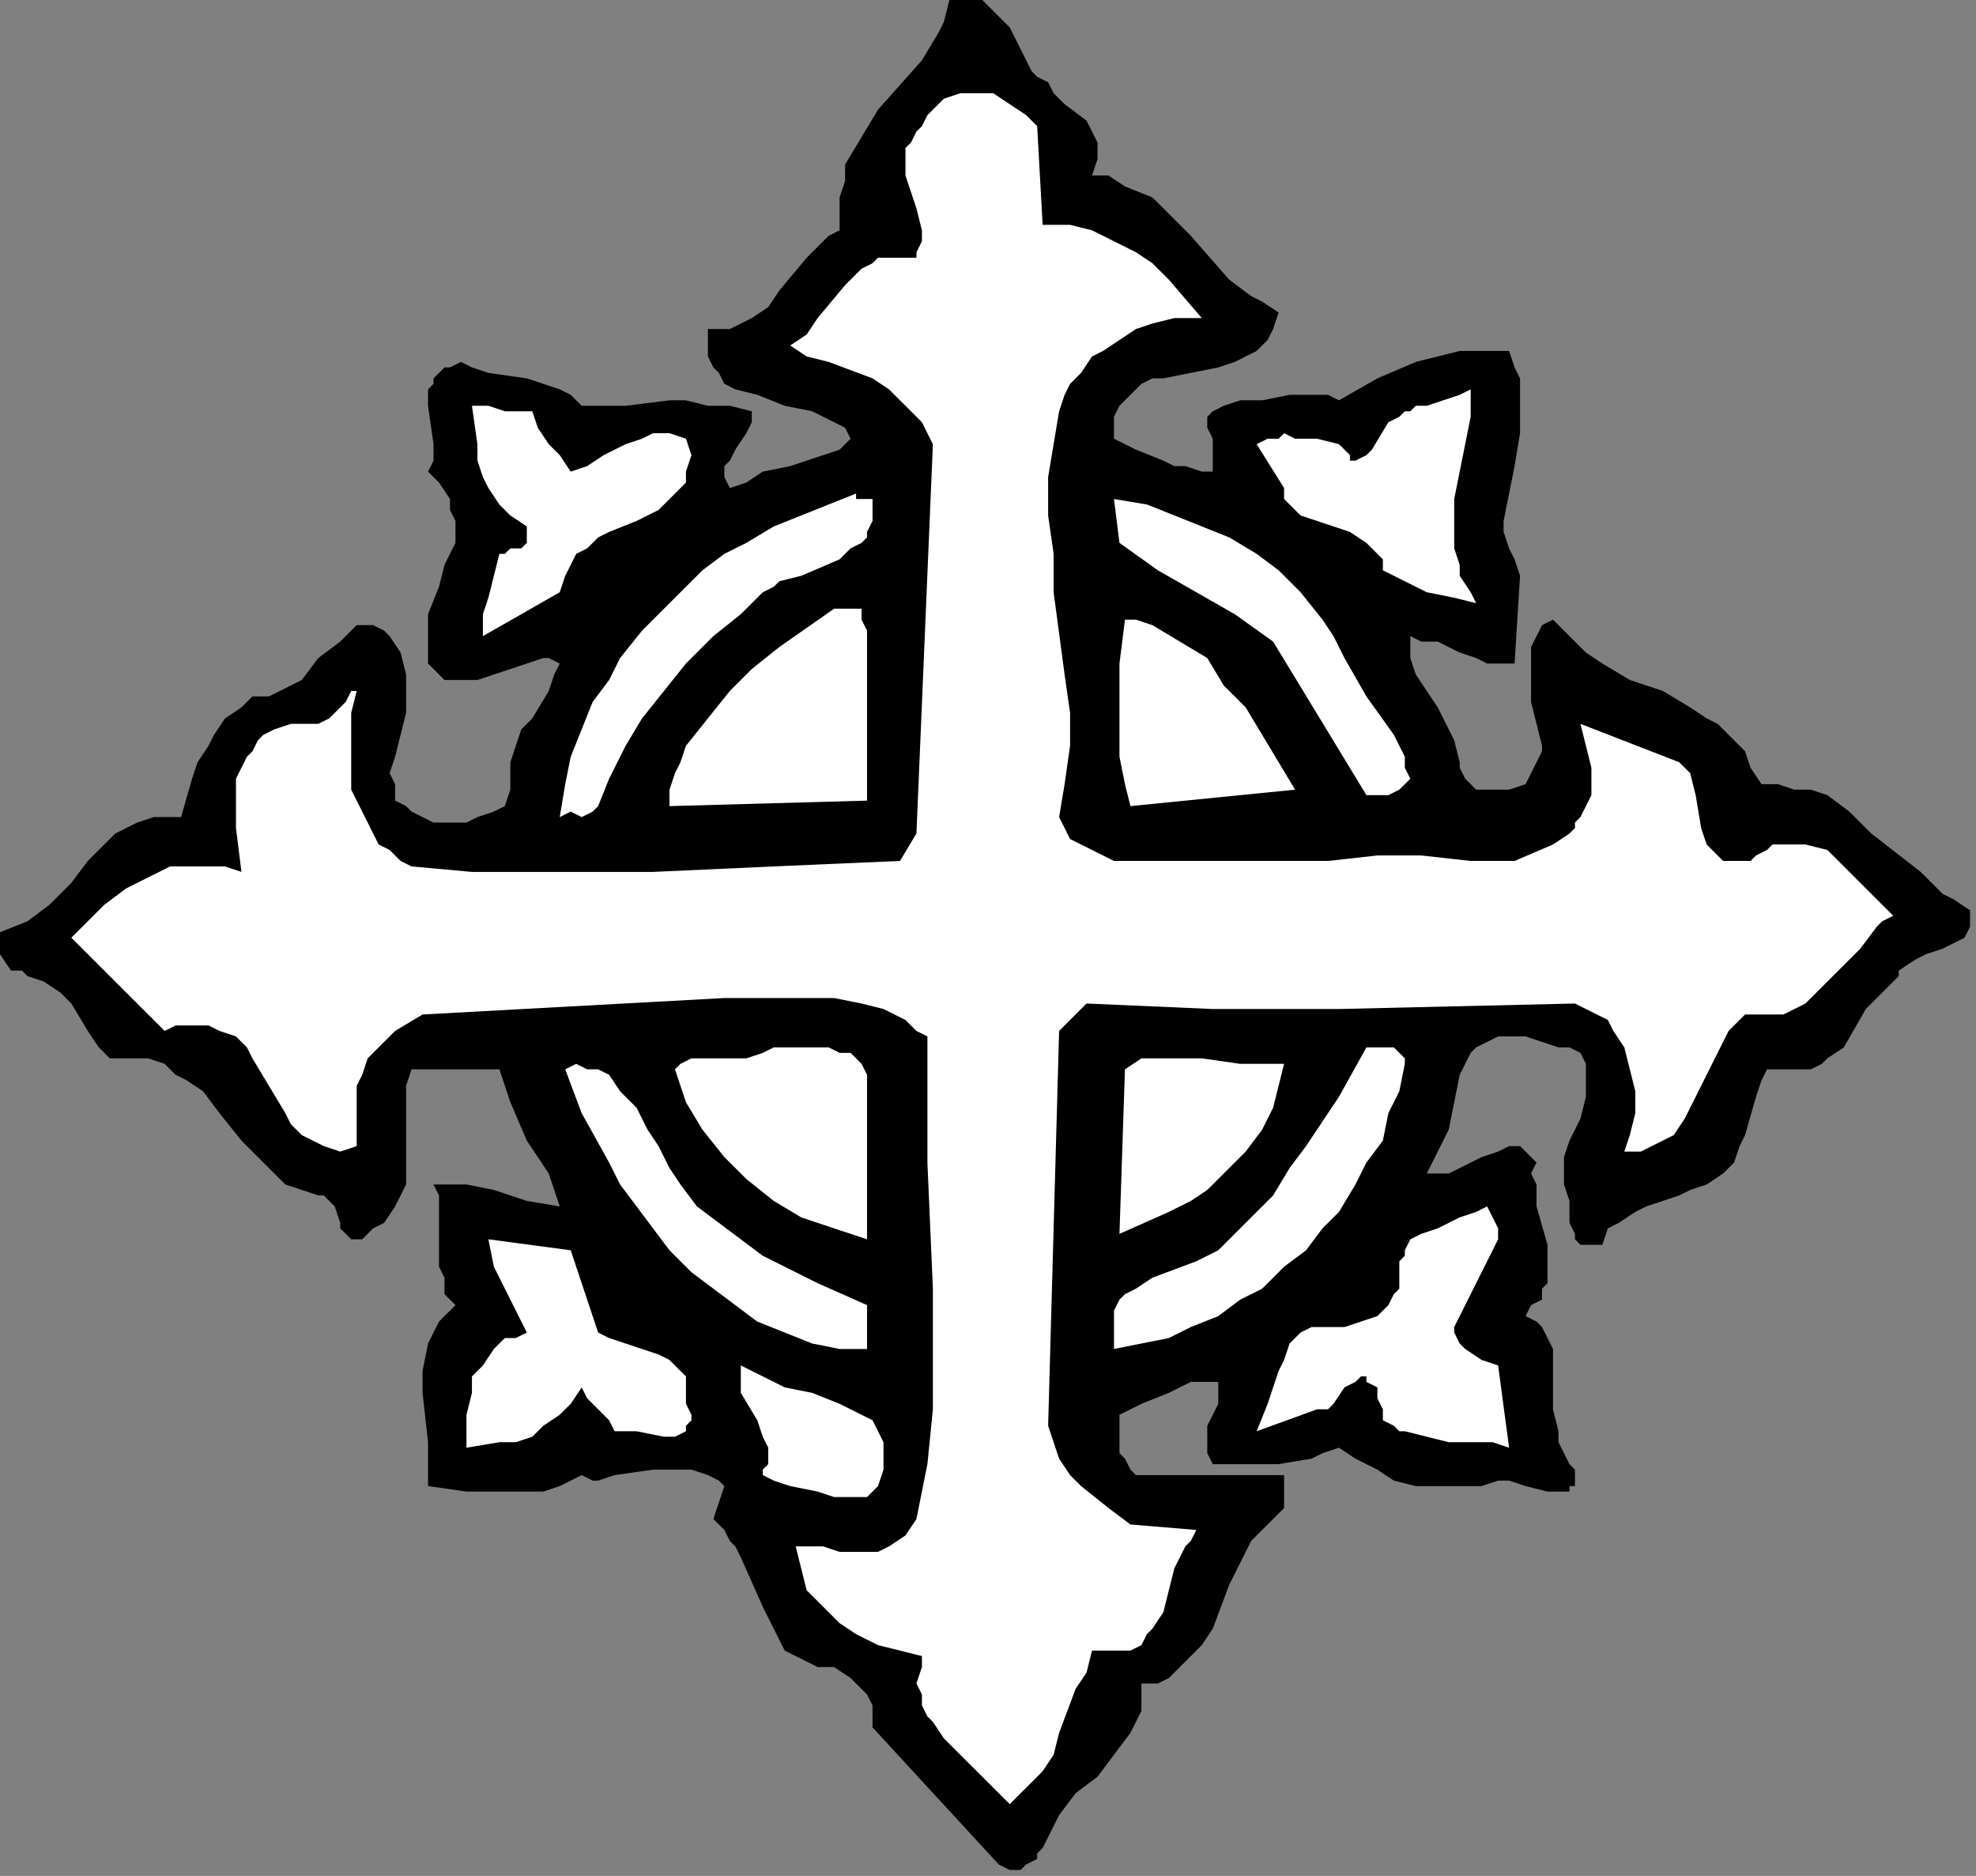
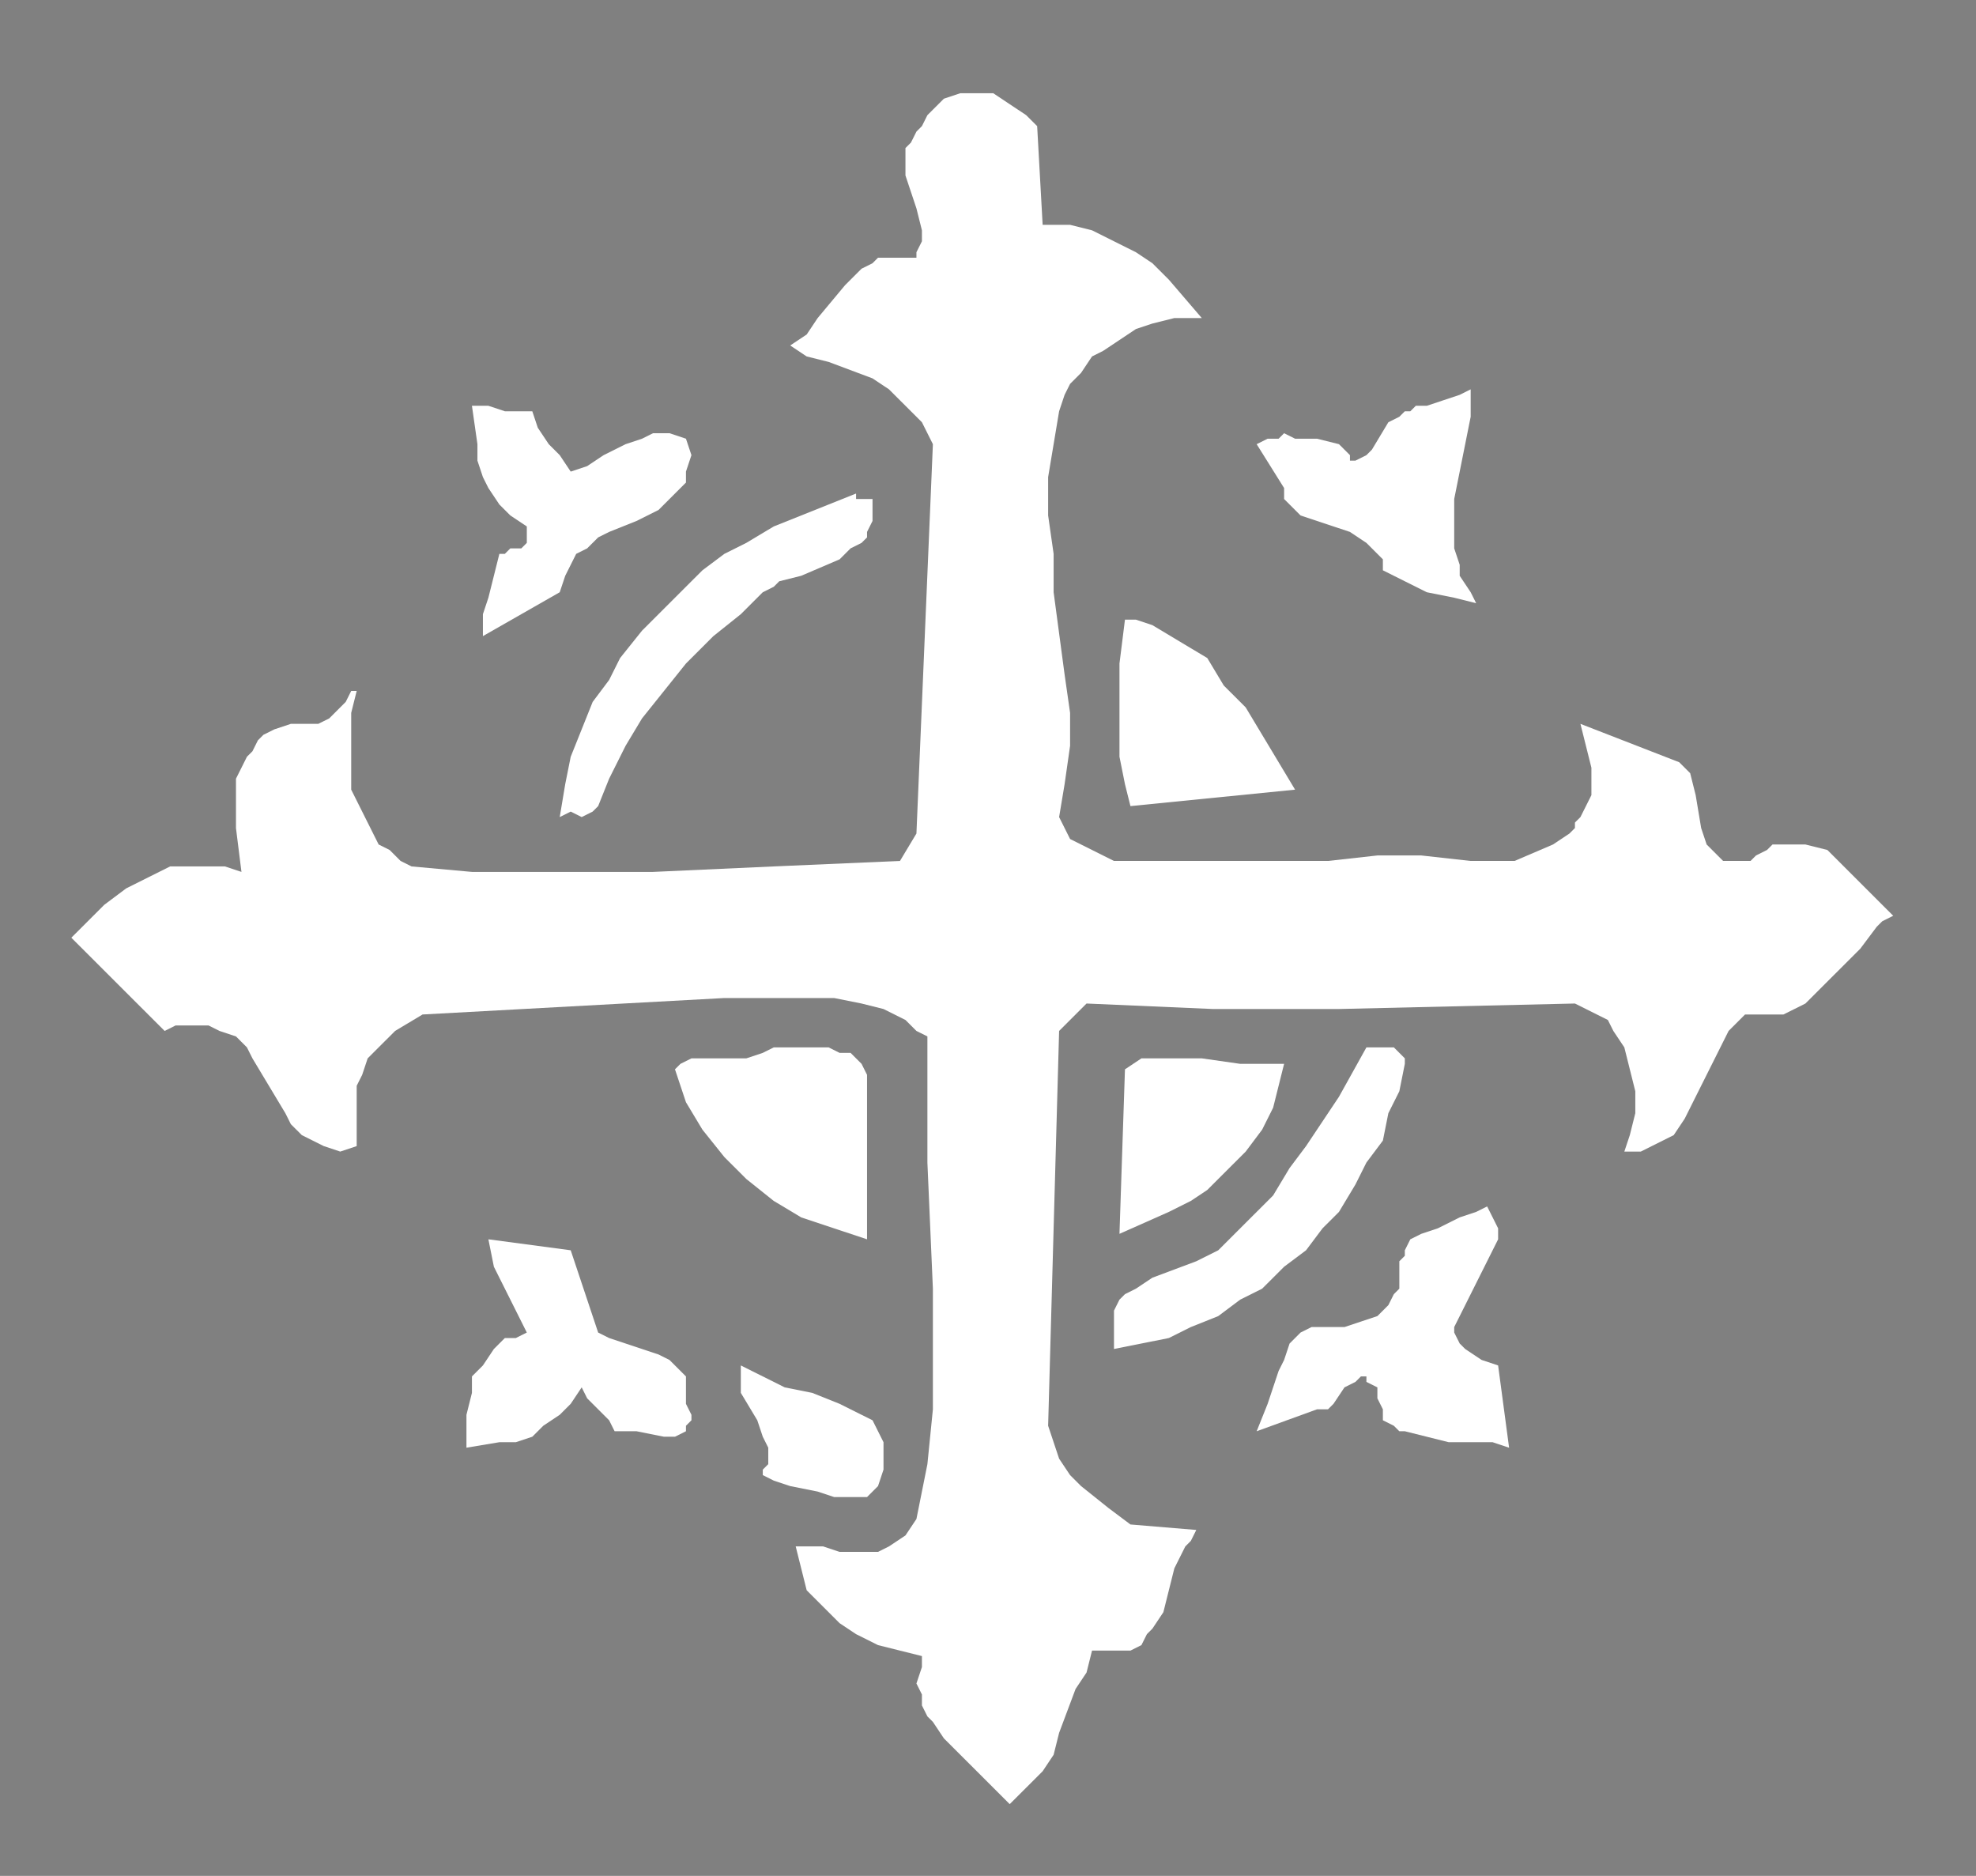
<svg xmlns="http://www.w3.org/2000/svg" xmlns:ns1="http://sodipodi.sourceforge.net/DTD/sodipodi-0.dtd" xmlns:ns2="http://www.inkscape.org/namespaces/inkscape" version="1.0" width="76.306mm" height="72.425mm" id="svg38" ns1:docname="CC004415.WMF">
  <rect width="100%" height="100%" fill="#808080" stroke="none" />
  <ns1:namedview pagecolor="#ffffff" bordercolor="#666666" borderopacity="1" objecttolerance="10" gridtolerance="10" guidetolerance="10" ns2:pageopacity="0" ns2:pageshadow="2" ns2:window-width="640" ns2:window-height="480" id="namedview40" />
  <defs id="defs6">
    <clipPath clipPathUnits="userSpaceOnUse" id="clipWmfPath1">
      <path d="M 0,0 L 288.333,0 L 288.333,273.667 L 0,273.667 z" id="path2" />
    </clipPath>
    <pattern id="WMFhbasepattern" patternUnits="userSpaceOnUse" width="6" height="6" x="0" y="0" />
  </defs>
-   <path style="fill:#000000;fill-rule:nonzero;fill-opacity:1;stroke:none;" clip-path="url(#clipWmfPath1)" d="  M 152.977,12.003   L 153.778,13.603   L 155.38,15.204   L 158.583,17.604   L 159.384,19.205   L 160.185,20.805   L 160.185,23.206   L 159.384,25.606   L 161.787,25.606   L 164.19,27.207   L 168.194,28.807   L 171.398,32.008   L 173.801,34.408   L 179.407,40.81   L 182.611,43.211   L 184.213,44.011   L 186.616,45.611   L 185.815,48.012   L 185.014,49.612   L 183.412,51.212   L 181.81,52.013   L 180.208,52.813   L 177.806,53.613   L 173.801,54.413   L 169.796,55.213   L 168.194,55.213   L 166.593,56.014   L 164.991,57.614   L 163.389,59.214   L 162.588,60.815   L 162.588,64.016   L 165.792,65.616   L 169.796,67.216   L 171.398,68.017   L 173,68.017   L 175.403,68.817   L 177.005,68.817   L 177.005,67.216   L 177.005,65.616   L 177.005,64.016   L 176.204,62.415   L 176.204,60.815   L 177.005,60.015   L 178.606,59.214   L 181.009,58.414   L 182.611,58.414   L 184.213,58.414   L 188.218,57.614   L 189.819,57.614   L 192.222,57.614   L 193.824,57.614   L 195.426,58.414   L 201.032,55.213   L 206.639,52.813   L 209.843,52.013   L 213.046,51.212   L 217.051,51.212   L 220.255,51.212   L 221.056,53.613   L 221.856,55.213   L 221.856,57.614   L 221.856,59.214   L 221.856,63.215   L 221.056,68.017   L 220.255,72.018   L 219.454,76.019   L 219.454,77.619   L 220.255,80.019   L 221.056,81.62   L 221.856,84.02   L 221.056,96.824   L 218.653,96.824   L 217.051,96.824   L 215.449,96.023   L 213.046,95.223   L 209.843,93.623   L 207.44,93.623   L 205.838,92.823   L 205.838,96.023   L 206.639,98.424   L 209.843,103.225   L 212.245,108.026   L 213.046,111.227   L 213.046,112.027   L 213.847,113.628   L 215.449,115.228   L 217.852,115.228   L 220.255,115.228   L 222.657,114.428   L 223.458,112.827   L 224.259,111.227   L 225.06,109.627   L 225.06,108.827   L 224.259,105.626   L 223.458,102.425   L 223.458,99.224   L 223.458,96.023   L 223.458,94.423   L 224.259,92.823   L 225.06,91.222   L 226.662,90.422   L 228.264,92.022   L 229.866,93.623   L 231.468,95.223   L 233.87,96.824   L 237.875,99.224   L 242.681,100.825   L 246.685,103.225   L 249.088,104.826   L 250.69,105.626   L 253.093,108.026   L 254.694,109.627   L 255.495,112.027   L 257.097,114.428   L 259.5,114.428   L 261.903,115.228   L 264.306,115.228   L 266.708,116.028   L 269.912,118.429   L 273.116,121.63   L 280.324,127.231   L 283.528,130.432   L 285.13,131.232   L 287.532,132.832   L 287.532,134.433   L 287.532,135.233   L 286.731,136.833   L 285.13,137.634   L 283.528,138.434   L 281.125,139.234   L 279.523,140.034   L 277.12,141.635   L 277.12,142.435   L 276.319,143.235   L 274.718,144.835   L 272.315,147.236   L 269.111,152.837   L 266.708,154.438   L 265.907,155.238   L 264.306,156.038   L 262.704,156.038   L 261.903,156.038   L 259.5,156.038   L 257.898,156.038   L 257.097,157.638   L 256.296,160.039   L 254.694,165.64   L 253.894,167.241   L 253.093,169.641   L 251.491,171.242   L 249.088,172.842   L 246.685,173.642   L 245.083,174.442   L 240.278,176.043   L 238.676,176.843   L 236.273,178.443   L 234.671,179.244   L 233.87,181.644   L 231.468,181.644   L 230.667,181.644   L 229.866,180.844   L 229.866,180.044   L 229.065,178.443   L 229.065,175.243   L 228.264,172.842   L 228.264,172.042   L 228.264,168.841   L 229.065,166.441   L 230.667,163.24   L 231.468,160.039   L 231.468,158.439   L 231.468,157.638   L 231.468,156.038   L 231.468,155.238   L 230.667,153.637   L 229.065,152.837   L 227.463,152.837   L 225.06,152.037   L 222.657,151.237   L 220.255,151.237   L 218.653,151.237   L 217.051,152.037   L 215.449,152.837   L 214.648,153.637   L 213.046,156.838   L 212.245,160.839   L 211.444,164.84   L 209.843,168.041   L 209.042,169.641   L 208.241,171.242   L 209.042,171.242   L 209.843,171.242   L 210.644,171.242   L 211.444,171.242   L 216.25,168.841   L 218.653,168.041   L 220.255,167.241   L 221.856,167.241   L 222.657,168.041   L 223.458,168.841   L 224.259,169.641   L 223.458,171.242   L 224.259,172.842   L 224.259,176.043   L 225.861,181.644   L 225.861,184.045   L 225.861,187.246   L 225.06,188.046   L 225.06,189.646   L 223.458,190.446   L 222.657,192.047   L 224.259,192.847   L 225.06,193.647   L 225.861,195.248   L 226.662,196.848   L 226.662,197.648   L 226.662,199.249   L 226.662,202.449   L 226.662,205.65   L 227.463,208.851   L 227.463,210.451   L 228.264,212.052   L 229.065,213.652   L 229.866,214.452   L 229.866,216.853   L 229.065,216.853   L 229.065,217.653   L 228.264,217.653   L 227.463,217.653   L 225.861,217.653   L 222.657,216.853   L 220.255,216.053   L 220.255,216.053   L 218.653,216.053   L 216.25,216.853   L 213.046,216.853   L 209.843,216.853   L 206.639,216.853   L 203.435,216.053   L 201.032,214.452   L 197.829,212.852   L 195.426,211.251   L 193.023,212.052   L 191.421,212.852   L 186.616,213.652   L 181.81,213.652   L 177.005,213.652   L 176.204,212.052   L 176.204,210.451   L 176.204,209.651   L 176.204,208.051   L 177.806,204.85   L 177.806,203.25   L 177.806,201.649   L 175.403,201.649   L 173.801,201.649   L 172.199,202.449   L 170.597,203.25   L 166.593,204.85   L 164.991,205.65   L 163.389,206.45   L 163.389,208.051   L 163.389,208.851   L 163.389,212.052   L 164.19,212.852   L 164.991,214.452   L 165.792,215.252   L 167.394,215.252   L 172.199,215.252   L 177.005,215.252   L 182.611,215.252   L 187.417,215.252   L 187.417,216.853   L 187.417,218.453   L 187.417,220.054   L 186.616,220.854   L 185.014,222.454   L 182.611,224.855   L 181.009,228.056   L 179.407,231.256   L 177.005,237.658   L 175.403,240.058   L 173,242.459   L 171.398,244.059   L 170.597,244.86   L 168.995,245.66   L 166.593,245.66   L 166.593,248.06   L 166.593,249.661   L 165.792,251.261   L 164.991,252.862   L 162.588,256.062   L 160.185,259.263   L 156.981,261.664   L 154.579,264.865   L 152.977,268.065   L 152.176,269.666   L 151.375,270.466   L 151.375,271.266   L 149.773,272.066   L 148.972,272.866   L 147.37,272.866   L 145.769,272.066   L 127.347,252.061   L 127.347,250.461   L 127.347,248.861   L 126.546,247.26   L 125.745,246.46   L 124.944,245.66   L 124.144,244.86   L 121.741,243.259   L 119.338,243.259   L 117.736,242.459   L 116.134,241.659   L 114.532,240.859   L 113.731,239.258   L 112.931,237.658   L 111.329,234.457   L 108.125,227.255   L 107.324,225.655   L 106.523,224.855   L 105.722,223.254   L 104.12,221.654   L 105.722,216.853   L 104.921,216.053   L 103.319,215.252   L 100.917,214.452   L 98.514,214.452   L 95.31,214.452   L 89.704,215.252   L 87.301,216.053   L 86.5,216.053   L 84.898,215.252   L 81.694,216.853   L 79.292,217.653   L 76.088,217.653   L 73.685,217.653   L 68.079,217.653   L 62.472,216.853   L 62.472,213.652   L 62.472,210.451   L 61.671,203.25   L 61.671,200.049   L 62.472,196.048   L 64.074,192.847   L 64.875,192.047   L 66.477,190.446   L 64.875,188.846   L 64.875,186.445   L 64.074,184.845   L 64.074,182.444   L 64.074,177.643   L 64.074,175.243   L 64.074,174.442   L 63.273,172.842   L 65.676,172.842   L 68.079,172.842   L 72.083,173.642   L 76.889,175.243   L 81.694,176.043   L 80.093,171.242   L 76.889,166.441   L 74.486,160.839   L 73.685,158.439   L 72.884,156.038   L 60.069,156.038   L 59.269,158.439   L 59.269,162.44   L 59.269,168.841   L 59.269,172.842   L 57.667,176.043   L 56.065,178.443   L 54.463,179.244   L 52.861,180.844   L 51.259,180.844   L 50.458,180.044   L 49.657,179.244   L 49.657,178.443   L 48.856,176.043   L 48.056,175.243   L 47.255,174.442   L 46.454,174.442   L 44.051,173.642   L 41.648,172.842   L 40.046,171.242   L 38.444,169.641   L 35.241,166.441   L 32.037,162.44   L 29.634,159.239   L 27.231,157.638   L 25.63,156.838   L 24.028,155.238   L 21.625,154.438   L 19.222,154.438   L 16.019,154.438   L 14.417,152.837   L 12.815,150.437   L 10.412,146.436   L 8.81,144.835   L 6.407,143.235   L 4.005,142.435   L 3.204,141.635   L 1.602,141.635   L 0,139.234   L 0,137.634   L 0,136.033   L 4.005,134.433   L 7.208,132.032   L 10.412,128.831   L 12.815,125.631   L 15.218,123.23   L 16.819,121.63   L 18.421,120.829   L 20.023,120.029   L 22.426,119.229   L 24.028,119.229   L 26.431,119.229   L 28.032,113.628   L 28.833,111.227   L 30.435,108.827   L 31.236,107.226   L 32.838,104.826   L 35.241,103.225   L 36.843,101.625   L 39.245,101.625   L 40.847,100.825   L 42.449,100.024   L 44.051,99.224   L 46.454,96.023   L 49.657,93.623   L 51.259,92.022   L 52.06,91.222   L 53.662,91.222   L 54.463,91.222   L 56.065,92.022   L 56.866,92.823   L 58.468,95.223   L 59.269,98.424   L 59.269,101.625   L 59.269,104.025   L 57.667,110.427   L 56.866,112.827   L 57.667,114.428   L 57.667,115.228   L 57.667,116.828   L 59.269,117.629   L 60.069,118.429   L 61.671,119.229   L 63.273,120.029   L 65.676,120.029   L 68.079,120.029   L 69.681,119.229   L 72.083,118.429   L 73.685,117.629   L 74.486,115.228   L 74.486,113.628   L 74.486,111.227   L 75.287,108.827   L 76.088,106.426   L 77.69,104.826   L 80.093,100.825   L 80.894,98.424   L 81.694,96.824   L 80.093,96.023   L 79.292,96.023   L 76.889,96.824   L 72.083,98.424   L 69.681,99.224   L 67.278,99.224   L 64.875,99.224   L 64.074,98.424   L 62.472,96.824   L 62.472,95.223   L 62.472,92.823   L 62.472,89.622   L 64.074,85.621   L 64.875,82.42   L 66.477,79.219   L 66.477,77.619   L 66.477,76.019   L 65.676,74.418   L 65.676,72.818   L 64.074,70.417   L 62.472,68.817   L 63.273,67.216   L 63.273,64.816   L 62.472,59.214   L 62.472,56.814   L 63.273,56.014   L 63.273,55.213   L 64.074,54.413   L 64.875,53.613   L 65.676,53.613   L 67.278,52.813   L 68.88,53.613   L 71.282,54.413   L 76.889,55.213   L 79.292,56.014   L 81.694,56.814   L 83.296,57.614   L 84.898,59.214   L 91.306,59.214   L 97.713,58.414   L 100.116,58.414   L 103.319,59.214   L 106.523,59.214   L 109.727,60.015   L 109.727,61.615   L 108.926,63.215   L 107.324,65.616   L 106.523,67.216   L 105.722,68.017   L 105.722,69.617   L 106.523,71.217   L 108.926,70.417   L 111.329,68.817   L 115.333,68.017   L 117.736,67.216   L 120.139,66.416   L 122.542,65.616   L 124.144,64.016   L 123.343,62.415   L 121.741,61.615   L 118.537,60.015   L 114.532,59.214   L 110.528,57.614   L 107.324,56.814   L 105.722,56.014   L 104.921,54.413   L 104.12,53.613   L 103.319,52.013   L 103.319,50.412   L 103.319,48.012   L 104.921,48.012   L 106.523,48.012   L 109.727,46.411   L 112.13,44.811   L 113.731,42.41   L 117.736,37.609   L 120.139,35.209   L 120.94,34.408   L 122.542,33.608   L 122.542,31.208   L 122.542,28.807   L 123.343,26.406   L 123.343,24.006   L 125.745,20.005   L 128.148,16.004   L 134.556,8.802   L 136.958,4.801   L 137.759,3.201   L 138.56,0   L 140.162,0   L 141.764,0   L 143.366,0   L 144.167,0.8   L 145.769,2.401   L 147.37,4.001   L 149.773,8.802   L 150.574,10.403   L 151.375,11.203   L 152.977,12.003  z " id="path8" />
  <path style="fill:#ffffff;fill-rule:nonzero;fill-opacity:1;stroke:none;" clip-path="url(#clipWmfPath1)" d="  M 151.375,18.404   L 152.176,32.808   L 153.778,32.808   L 156.181,32.808   L 159.384,33.608   L 162.588,35.209   L 165.792,36.809   L 168.194,38.409   L 170.597,40.81   L 175.403,46.411   L 171.398,46.411   L 168.194,47.212   L 165.792,48.012   L 163.389,49.612   L 160.986,51.212   L 159.384,52.013   L 157.782,54.413   L 156.181,56.014   L 155.38,57.614   L 154.579,60.015   L 153.778,64.816   L 152.977,69.617   L 152.977,75.218   L 153.778,80.82   L 153.778,86.421   L 155.38,98.424   L 156.181,104.025   L 156.181,108.827   L 155.38,114.428   L 154.579,119.229   L 155.38,120.829   L 156.181,122.43   L 157.782,123.23   L 159.384,124.03   L 160.986,124.83   L 162.588,125.631   L 166.593,125.631   L 173.801,125.631   L 180.208,125.631   L 193.824,125.631   L 201.032,124.83   L 207.44,124.83   L 214.648,125.631   L 221.056,125.631   L 226.662,123.23   L 229.065,121.63   L 229.866,120.829   L 229.866,120.029   L 230.667,119.229   L 231.468,117.629   L 232.269,116.028   L 232.269,114.428   L 232.269,112.027   L 230.667,105.626   L 245.083,111.227   L 246.685,112.827   L 247.486,116.028   L 248.287,120.829   L 249.088,123.23   L 249.889,124.03   L 250.69,124.83   L 251.491,125.631   L 252.292,125.631   L 253.894,125.631   L 255.495,125.631   L 256.296,124.83   L 257.898,124.03   L 258.699,123.23   L 260.301,123.23   L 263.505,123.23   L 266.708,124.03   L 276.319,133.633   L 274.718,134.433   L 273.917,135.233   L 271.514,138.434   L 266.708,143.235   L 264.306,145.635   L 263.505,146.436   L 261.903,147.236   L 260.301,148.036   L 258.699,148.036   L 256.296,148.036   L 254.694,148.036   L 253.093,149.636   L 252.292,150.437   L 250.69,153.637   L 247.486,160.039   L 245.884,163.24   L 244.282,165.64   L 242.681,166.441   L 241.079,167.241   L 239.477,168.041   L 237.074,168.041   L 237.875,165.64   L 238.676,162.44   L 238.676,159.239   L 237.875,156.038   L 237.074,152.837   L 235.472,150.437   L 234.671,148.836   L 233.069,148.036   L 231.468,147.236   L 229.866,146.436   L 195.426,147.236   L 177.005,147.236   L 158.583,146.436   L 154.579,150.437   L 152.977,208.051   L 153.778,210.451   L 154.579,212.852   L 156.181,215.252   L 157.782,216.853   L 161.787,220.054   L 164.991,222.454   L 174.602,223.254   L 173.801,224.855   L 173,225.655   L 171.398,228.856   L 169.796,235.257   L 168.194,237.658   L 167.394,238.458   L 166.593,240.058   L 164.991,240.859   L 163.389,240.859   L 161.787,240.859   L 159.384,240.859   L 158.583,244.059   L 156.981,246.46   L 154.579,252.862   L 153.778,256.062   L 152.176,258.463   L 149.773,260.864   L 147.37,263.264   L 144.968,260.864   L 142.565,258.463   L 137.759,253.662   L 136.157,251.261   L 135.356,250.461   L 134.556,248.861   L 134.556,247.26   L 133.755,245.66   L 134.556,243.259   L 134.556,241.659   L 131.352,240.859   L 128.148,240.058   L 124.944,238.458   L 122.542,236.858   L 120.139,234.457   L 117.736,232.057   L 116.935,228.856   L 116.134,225.655   L 117.736,225.655   L 120.139,225.655   L 122.542,226.455   L 125.745,226.455   L 128.148,226.455   L 129.75,225.655   L 132.153,224.055   L 133.755,221.654   L 135.356,213.652   L 136.157,205.65   L 136.157,196.848   L 136.157,188.046   L 135.356,169.641   L 135.356,160.839   L 135.356,156.838   L 135.356,151.237   L 133.755,150.437   L 132.153,148.836   L 130.551,148.036   L 128.949,147.236   L 125.745,146.436   L 121.741,145.635   L 117.736,145.635   L 114.532,145.635   L 110.528,145.635   L 105.722,145.635   L 61.671,148.036   L 57.667,150.437   L 56.065,152.037   L 54.463,153.637   L 53.662,154.438   L 52.861,156.838   L 52.06,158.439   L 52.06,160.839   L 52.06,167.241   L 49.657,168.041   L 47.255,167.241   L 45.653,166.441   L 44.051,165.64   L 42.449,164.04   L 41.648,162.44   L 39.245,158.439   L 36.843,154.438   L 36.042,152.837   L 34.44,151.237   L 32.037,150.437   L 30.435,149.636   L 27.231,149.636   L 25.63,149.636   L 24.028,150.437   L 10.412,136.833   L 12.815,134.433   L 15.218,132.032   L 18.421,129.632   L 21.625,128.031   L 24.829,126.431   L 28.032,126.431   L 29.634,126.431   L 31.236,126.431   L 32.838,126.431   L 35.241,127.231   L 34.44,120.829   L 34.44,116.828   L 34.44,116.028   L 34.44,113.628   L 35.241,112.027   L 36.042,110.427   L 36.843,109.627   L 37.644,108.026   L 38.444,107.226   L 40.046,106.426   L 42.449,105.626   L 44.051,105.626   L 45.653,105.626   L 46.454,105.626   L 48.056,104.826   L 48.856,104.025   L 50.458,102.425   L 51.259,100.825   L 51.259,100.825   L 52.06,100.825   L 51.259,104.025   L 51.259,107.226   L 51.259,111.227   L 51.259,115.228   L 52.06,116.828   L 52.861,118.429   L 54.463,121.63   L 55.264,123.23   L 56.866,124.03   L 58.468,125.631   L 60.069,126.431   L 68.88,127.231   L 77.69,127.231   L 86.5,127.231   L 95.31,127.231   L 112.931,126.431   L 131.352,125.631   L 133.755,121.63   L 136.157,64.816   L 135.356,63.215   L 134.556,61.615   L 132.153,59.214   L 129.75,56.814   L 127.347,55.213   L 120.94,52.813   L 117.736,52.013   L 115.333,50.412   L 117.736,48.812   L 119.338,46.411   L 123.343,41.61   L 124.944,40.01   L 125.745,39.21   L 127.347,38.409   L 128.148,37.609   L 129.75,37.609   L 131.352,37.609   L 133.755,37.609   L 133.755,36.809   L 134.556,35.209   L 134.556,34.408   L 134.556,33.608   L 133.755,30.407   L 132.954,28.007   L 132.153,25.606   L 132.153,23.206   L 132.153,21.605   L 132.954,20.805   L 133.755,19.205   L 134.556,18.404   L 135.356,16.804   L 136.157,16.004   L 137.759,14.404   L 140.162,13.603   L 142.565,13.603   L 144.968,13.603   L 147.37,15.204   L 149.773,16.804   L 151.375,18.404  z " id="path10" />
  <path style="fill:#ffffff;fill-rule:nonzero;fill-opacity:1;stroke:none;" clip-path="url(#clipWmfPath1)" d="  M 214.648,56.814   L 214.648,60.815   L 213.847,64.816   L 212.245,72.818   L 212.245,76.019   L 212.245,80.019   L 213.046,82.42   L 213.046,84.02   L 214.648,86.421   L 215.449,88.021   L 212.245,87.221   L 208.241,86.421   L 205.037,84.821   L 201.833,83.22   L 201.833,81.62   L 201.032,80.82   L 200.231,80.019   L 199.431,79.219   L 197.028,77.619   L 194.625,76.819   L 192.222,76.019   L 189.819,75.218   L 189.019,74.418   L 188.218,73.618   L 187.417,72.818   L 187.417,71.217   L 183.412,64.816   L 185.014,64.016   L 186.616,64.016   L 187.417,63.215   L 189.019,64.016   L 192.222,64.016   L 195.426,64.816   L 197.028,66.416   L 197.028,67.216   L 197.829,67.216   L 199.431,66.416   L 200.231,65.616   L 202.634,61.615   L 204.236,60.815   L 205.037,60.015   L 205.838,60.015   L 206.639,59.214   L 208.241,59.214   L 210.644,58.414   L 213.046,57.614   L 214.648,56.814  z " id="path12" />
  <path style="fill:#ffffff;fill-rule:nonzero;fill-opacity:1;stroke:none;" clip-path="url(#clipWmfPath1)" d="  M 77.69,60.015   L 78.491,62.415   L 80.093,64.816   L 81.694,66.416   L 83.296,68.817   L 85.699,68.017   L 88.102,66.416   L 91.306,64.816   L 93.708,64.016   L 95.31,63.215   L 97.713,63.215   L 100.116,64.016   L 100.917,66.416   L 100.116,68.817   L 100.116,70.417   L 98.514,72.018   L 97.713,72.818   L 96.111,74.418   L 92.907,76.019   L 88.903,77.619   L 87.301,78.419   L 85.699,80.019   L 84.097,80.82   L 83.296,82.42   L 82.495,84.02   L 81.694,86.421   L 70.481,92.823   L 70.481,91.222   L 70.481,89.622   L 71.282,87.221   L 72.083,84.02   L 72.884,80.82   L 73.685,80.82   L 74.486,80.019   L 76.088,80.019   L 76.889,79.219   L 76.889,78.419   L 76.889,78.419   L 76.889,76.819   L 74.486,75.218   L 72.884,73.618   L 71.282,71.217   L 70.481,69.617   L 69.681,67.216   L 69.681,64.816   L 68.88,59.214   L 70.481,59.214   L 71.282,59.214   L 73.685,60.015   L 75.287,60.015   L 76.088,60.015   L 77.69,60.015  z " id="path14" />
  <path style="fill:#ffffff;fill-rule:nonzero;fill-opacity:1;stroke:none;" clip-path="url(#clipWmfPath1)" d="  M 127.347,72.818   L 127.347,74.418   L 127.347,76.019   L 126.546,77.619   L 126.546,78.419   L 125.745,79.219   L 124.144,80.019   L 122.542,81.62   L 116.935,84.02   L 113.731,84.821   L 112.931,85.621   L 111.329,86.421   L 108.125,89.622   L 104.12,92.823   L 100.116,96.824   L 96.912,100.825   L 93.708,104.826   L 91.306,108.827   L 88.903,113.628   L 87.301,117.629   L 86.5,118.429   L 84.898,119.229   L 83.296,118.429   L 81.694,119.229   L 82.495,114.428   L 83.296,110.427   L 84.898,106.426   L 86.5,102.425   L 88.903,99.224   L 90.505,96.023   L 93.708,92.022   L 96.111,89.622   L 99.315,86.421   L 102.519,83.22   L 105.722,80.82   L 108.926,79.219   L 112.931,76.819   L 116.935,75.218   L 120.94,73.618   L 124.944,72.018   L 124.944,72.818   L 125.745,72.818   L 127.347,72.818  z " id="path16" />
-   <path style="fill:#ffffff;fill-rule:nonzero;fill-opacity:1;stroke:none;" clip-path="url(#clipWmfPath1)" d="  M 193.023,90.422   L 194.625,92.823   L 196.227,96.023   L 199.431,101.625   L 203.435,107.226   L 205.037,110.427   L 205.037,112.027   L 205.838,113.628   L 204.236,115.228   L 202.634,116.028   L 201.032,116.028   L 199.431,116.028   L 185.815,93.623   L 180.208,89.622   L 174.602,86.421   L 168.995,83.22   L 163.389,79.219   L 162.588,72.818   L 167.394,73.618   L 171.398,75.218   L 175.403,76.819   L 179.407,78.419   L 183.412,80.82   L 186.616,83.22   L 189.819,86.421   L 193.023,90.422  z " id="path18" />
-   <path style="fill:#ffffff;fill-rule:nonzero;fill-opacity:1;stroke:none;" clip-path="url(#clipWmfPath1)" d="  M 126.546,94.423   L 126.546,116.828   L 97.713,117.629   L 97.713,115.228   L 98.514,112.827   L 99.315,111.227   L 100.116,108.827   L 103.319,104.826   L 106.523,100.825   L 109.727,97.624   L 113.731,94.423   L 121.741,88.822   L 123.343,88.822   L 124.144,88.822   L 125.745,88.822   L 125.745,90.422   L 126.546,92.022   L 126.546,94.423  z " id="path20" />
  <path style="fill:#ffffff;fill-rule:nonzero;fill-opacity:1;stroke:none;" clip-path="url(#clipWmfPath1)" d="  M 189.019,115.228   L 164.991,117.629   L 164.19,114.428   L 163.389,110.427   L 163.389,104.025   L 163.389,96.824   L 164.19,90.422   L 165.792,90.422   L 168.194,91.222   L 172.199,93.623   L 176.204,96.023   L 178.606,100.024   L 181.81,103.225   L 184.213,107.226   L 189.019,115.228  z " id="path22" />
  <path style="fill:#ffffff;fill-rule:nonzero;fill-opacity:1;stroke:none;" clip-path="url(#clipWmfPath1)" d="  M 126.546,156.838   L 126.546,180.844   L 121.741,179.244   L 116.935,177.643   L 112.931,175.243   L 108.926,172.042   L 105.722,168.841   L 102.519,164.84   L 100.116,160.839   L 98.514,156.038   L 99.315,155.238   L 99.315,155.238   L 100.917,154.438   L 102.519,154.438   L 104.921,154.438   L 106.523,154.438   L 108.926,154.438   L 111.329,153.637   L 112.931,152.837   L 116.935,152.837   L 120.94,152.837   L 122.542,153.637   L 124.144,153.637   L 125.745,155.238   L 126.546,156.838  z " id="path24" />
  <path style="fill:#ffffff;fill-rule:nonzero;fill-opacity:1;stroke:none;" clip-path="url(#clipWmfPath1)" d="  M 205.037,155.238   L 204.236,159.239   L 202.634,162.44   L 201.833,166.441   L 199.431,169.641   L 197.829,172.842   L 195.426,176.843   L 193.023,179.244   L 190.62,182.444   L 187.417,184.845   L 184.213,188.046   L 181.009,189.646   L 177.806,192.047   L 173.801,193.647   L 170.597,195.248   L 166.593,196.048   L 162.588,196.848   L 162.588,194.447   L 162.588,192.847   L 162.588,191.247   L 163.389,189.646   L 164.19,188.846   L 165.792,188.046   L 168.194,186.445   L 174.602,184.045   L 177.806,182.444   L 178.606,181.644   L 178.606,181.644   L 180.208,180.044   L 183.412,176.843   L 185.815,174.442   L 188.218,170.442   L 190.62,167.241   L 195.426,160.039   L 199.431,152.837   L 201.032,152.837   L 202.634,152.837   L 203.435,152.837   L 204.236,153.637   L 205.037,154.438   L 205.037,155.238  z " id="path26" />
  <path style="fill:#ffffff;fill-rule:nonzero;fill-opacity:1;stroke:none;" clip-path="url(#clipWmfPath1)" d="  M 187.417,155.238   L 186.616,158.439   L 185.815,161.639   L 184.213,164.84   L 181.81,168.041   L 179.407,170.442   L 176.204,173.642   L 173.801,175.243   L 170.597,176.843   L 163.389,180.044   L 164.19,156.038   L 166.593,154.438   L 169.796,154.438   L 172.199,154.438   L 175.403,154.438   L 181.009,155.238   L 184.213,155.238   L 187.417,155.238  z " id="path28" />
-   <path style="fill:#ffffff;fill-rule:nonzero;fill-opacity:1;stroke:none;" clip-path="url(#clipWmfPath1)" d="  M 99.315,172.842   L 101.718,176.043   L 104.921,178.443   L 108.125,180.844   L 111.329,183.245   L 119.338,187.246   L 126.546,190.446   L 126.546,196.848   L 122.542,196.848   L 118.537,196.048   L 114.532,194.447   L 110.528,192.847   L 107.324,190.446   L 104.12,188.046   L 100.917,185.645   L 97.713,182.444   L 95.31,179.244   L 92.907,176.043   L 90.505,172.842   L 88.903,169.641   L 84.898,162.44   L 82.495,156.038   L 84.097,155.238   L 85.699,156.038   L 87.301,156.038   L 88.903,156.838   L 90.505,159.239   L 92.907,161.639   L 94.509,164.84   L 96.111,167.241   L 97.713,170.442   L 99.315,172.842  z " id="path30" />
  <path style="fill:#ffffff;fill-rule:nonzero;fill-opacity:1;stroke:none;" clip-path="url(#clipWmfPath1)" d="  M 217.051,176.043   L 217.852,177.643   L 218.653,179.244   L 218.653,180.844   L 217.852,182.444   L 216.25,185.645   L 214.648,188.846   L 213.046,192.047   L 212.245,193.647   L 212.245,194.447   L 213.046,196.048   L 213.847,196.848   L 216.25,198.448   L 218.653,199.249   L 220.255,211.251   L 217.852,210.451   L 214.648,210.451   L 211.444,210.451   L 208.241,209.651   L 205.037,208.851   L 204.236,208.851   L 203.435,208.051   L 201.833,207.25   L 201.833,205.65   L 201.032,204.05   L 201.032,202.449   L 199.431,201.649   L 199.431,200.849   L 198.63,200.849   L 197.829,201.649   L 196.227,202.449   L 194.625,204.85   L 193.824,205.65   L 193.023,205.65   L 193.023,205.65   L 192.222,205.65   L 183.412,208.851   L 185.014,204.85   L 186.616,200.049   L 187.417,198.448   L 188.218,196.048   L 189.819,194.447   L 191.421,193.647   L 193.824,193.647   L 196.227,193.647   L 198.63,192.847   L 201.032,192.047   L 202.634,190.446   L 203.435,188.846   L 204.236,188.046   L 204.236,186.445   L 204.236,184.045   L 205.037,183.245   L 205.037,182.444   L 205.838,180.844   L 207.44,180.044   L 209.843,179.244   L 213.046,177.643   L 215.449,176.843   L 217.051,176.043  z " id="path32" />
  <path style="fill:#ffffff;fill-rule:nonzero;fill-opacity:1;stroke:none;" clip-path="url(#clipWmfPath1)" d="  M 87.301,194.447   L 88.903,195.248   L 91.306,196.048   L 96.111,197.648   L 97.713,198.448   L 99.315,200.049   L 100.116,200.849   L 100.116,202.449   L 100.116,204.85   L 100.917,206.45   L 100.917,207.25   L 100.116,208.051   L 100.116,208.851   L 98.514,209.651   L 96.912,209.651   L 92.907,208.851   L 89.704,208.851   L 88.903,207.25   L 87.301,205.65   L 85.699,204.05   L 84.898,202.449   L 83.296,204.85   L 81.694,206.45   L 79.292,208.051   L 77.69,209.651   L 75.287,210.451   L 72.884,210.451   L 68.079,211.251   L 68.079,206.45   L 68.88,203.25   L 68.88,200.849   L 70.481,199.249   L 72.083,196.848   L 73.685,195.248   L 75.287,195.248   L 76.889,194.447   L 75.287,191.247   L 73.685,188.046   L 72.083,184.845   L 71.282,180.844   L 83.296,182.444   L 87.301,194.447  z " id="path34" />
  <path style="fill:#ffffff;fill-rule:nonzero;fill-opacity:1;stroke:none;" clip-path="url(#clipWmfPath1)" d="  M 128.148,216.853   L 126.546,218.453   L 124.144,218.453   L 121.741,218.453   L 119.338,217.653   L 115.333,216.853   L 112.931,216.053   L 111.329,215.252   L 111.329,214.452   L 112.13,213.652   L 112.13,211.251   L 111.329,209.651   L 110.528,207.25   L 108.125,203.25   L 108.125,200.849   L 108.125,200.049   L 108.125,199.249   L 109.727,200.049   L 111.329,200.849   L 112.931,201.649   L 114.532,202.449   L 118.537,203.25   L 122.542,204.85   L 124.144,205.65   L 125.745,206.45   L 127.347,207.25   L 128.148,208.851   L 128.949,210.451   L 128.949,212.052   L 128.949,214.452   L 128.148,216.853  z " id="path36" />
</svg>